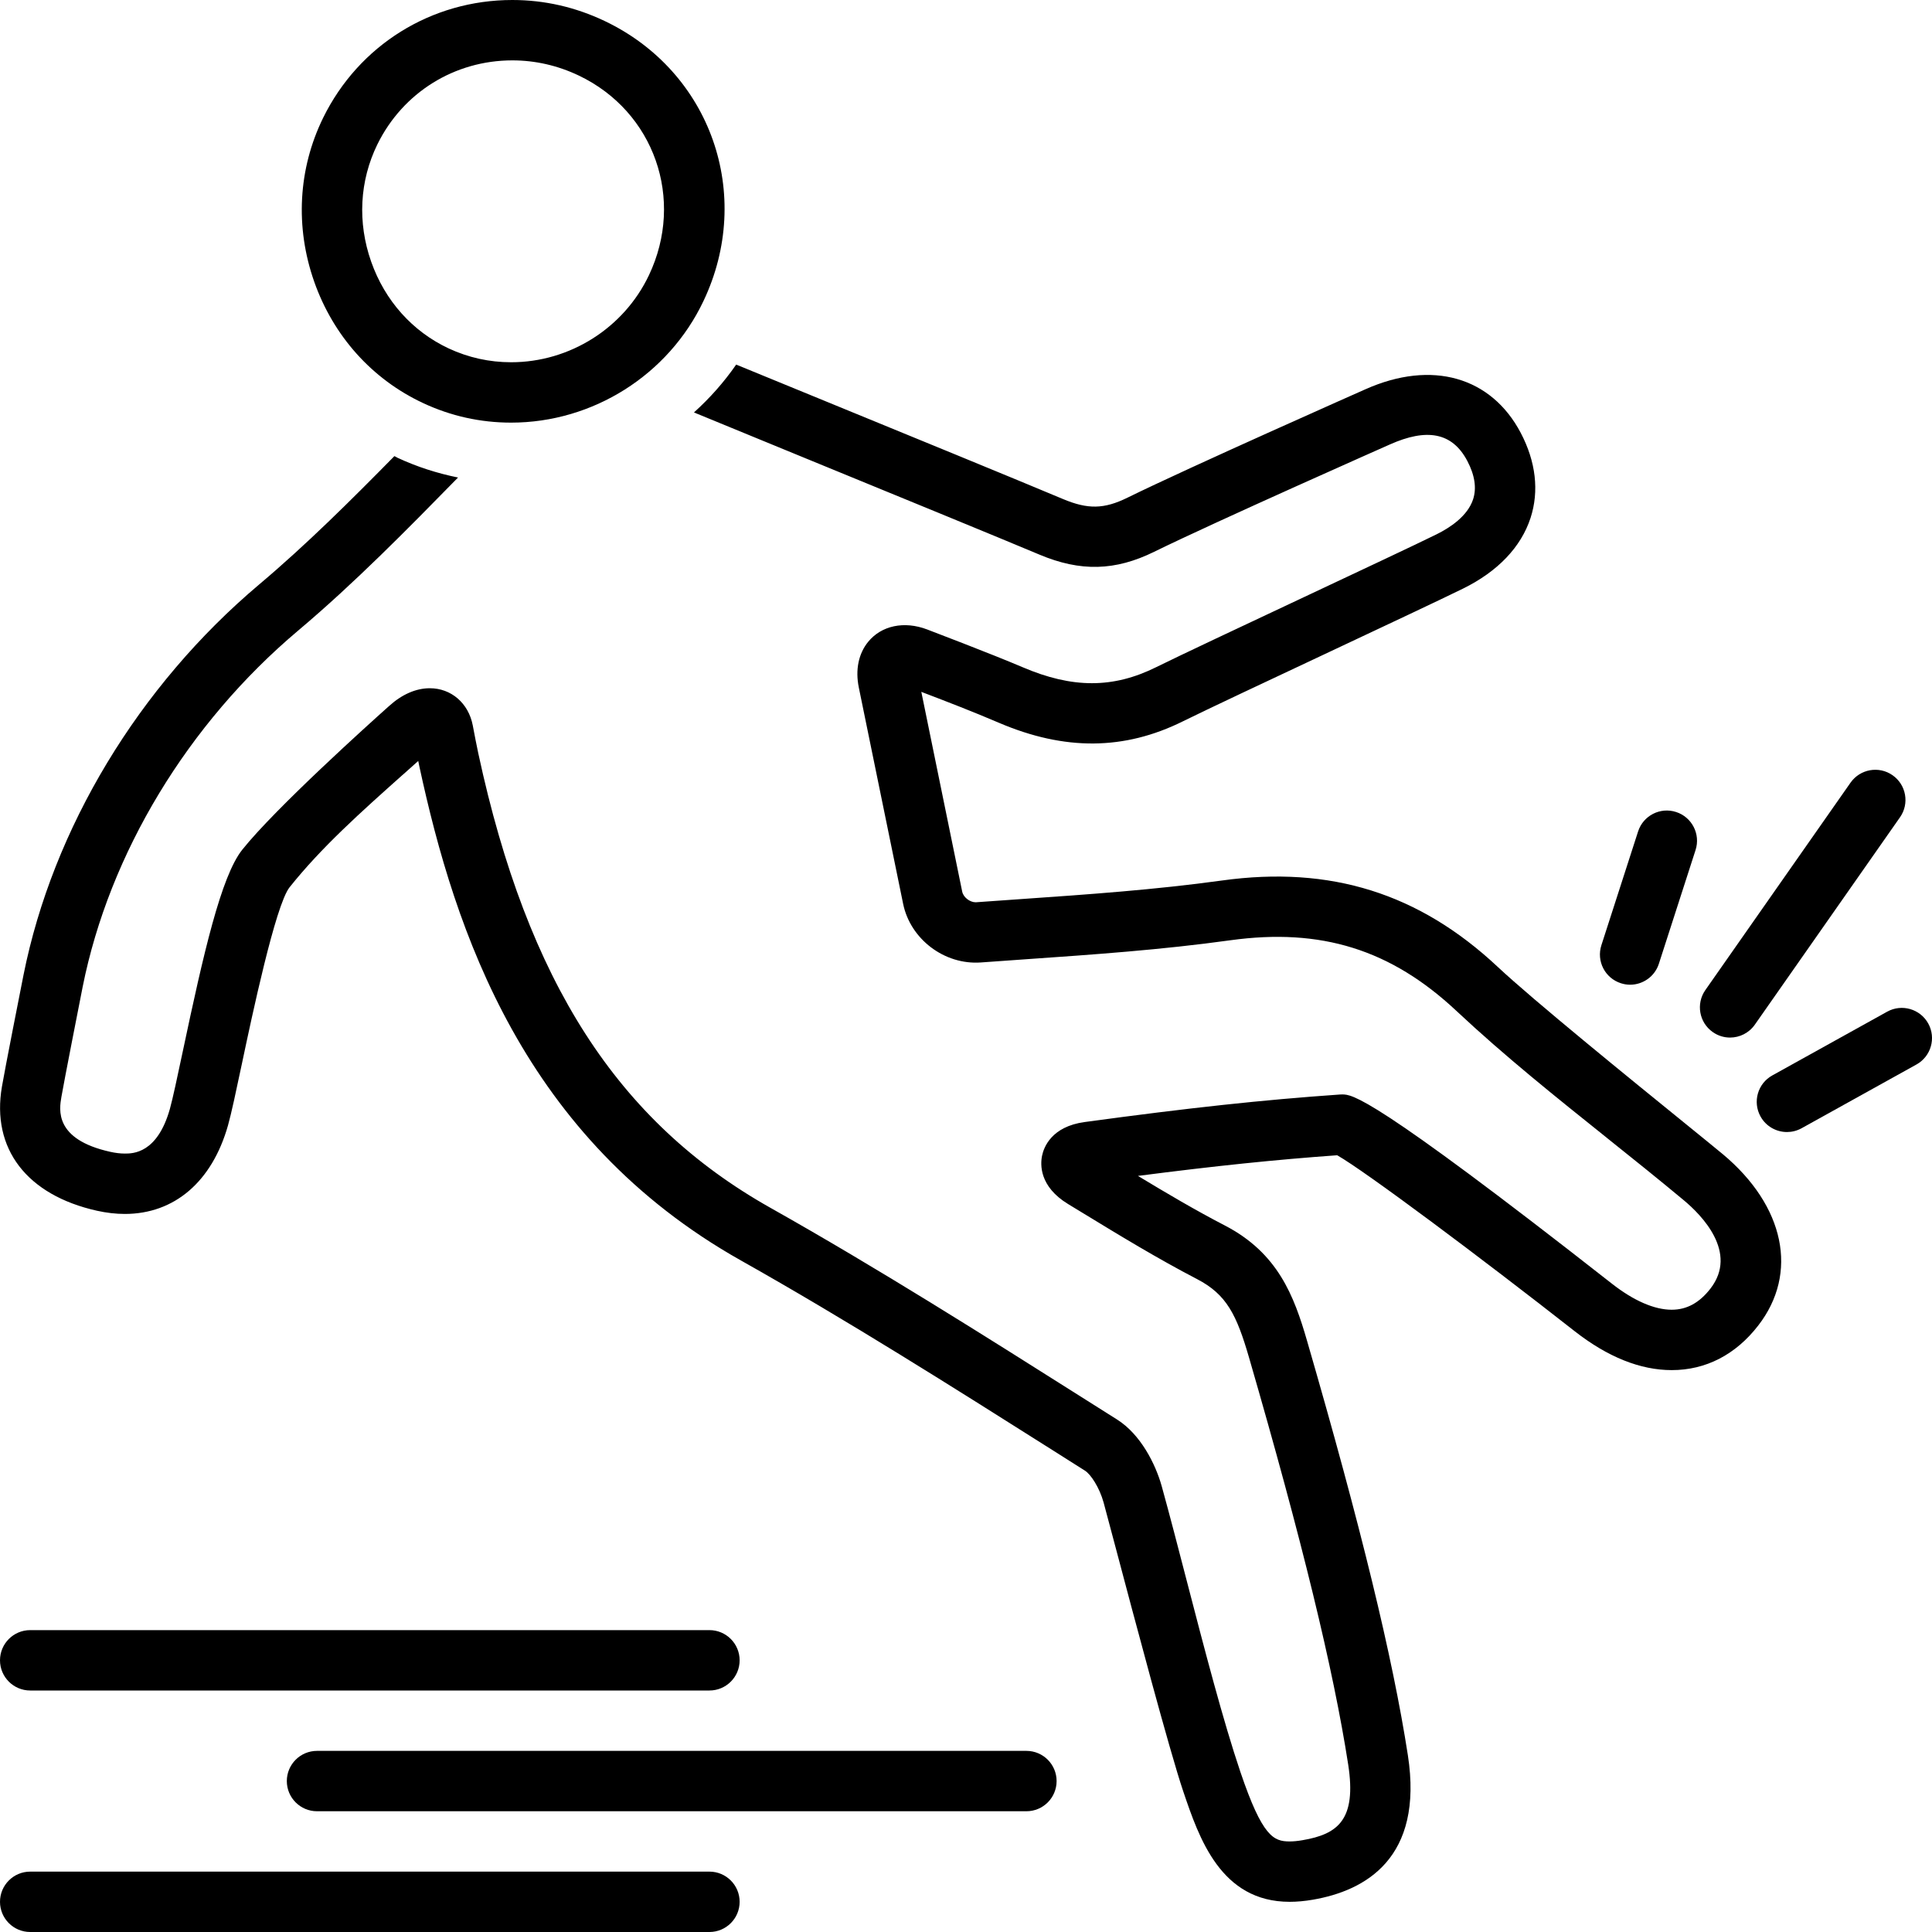
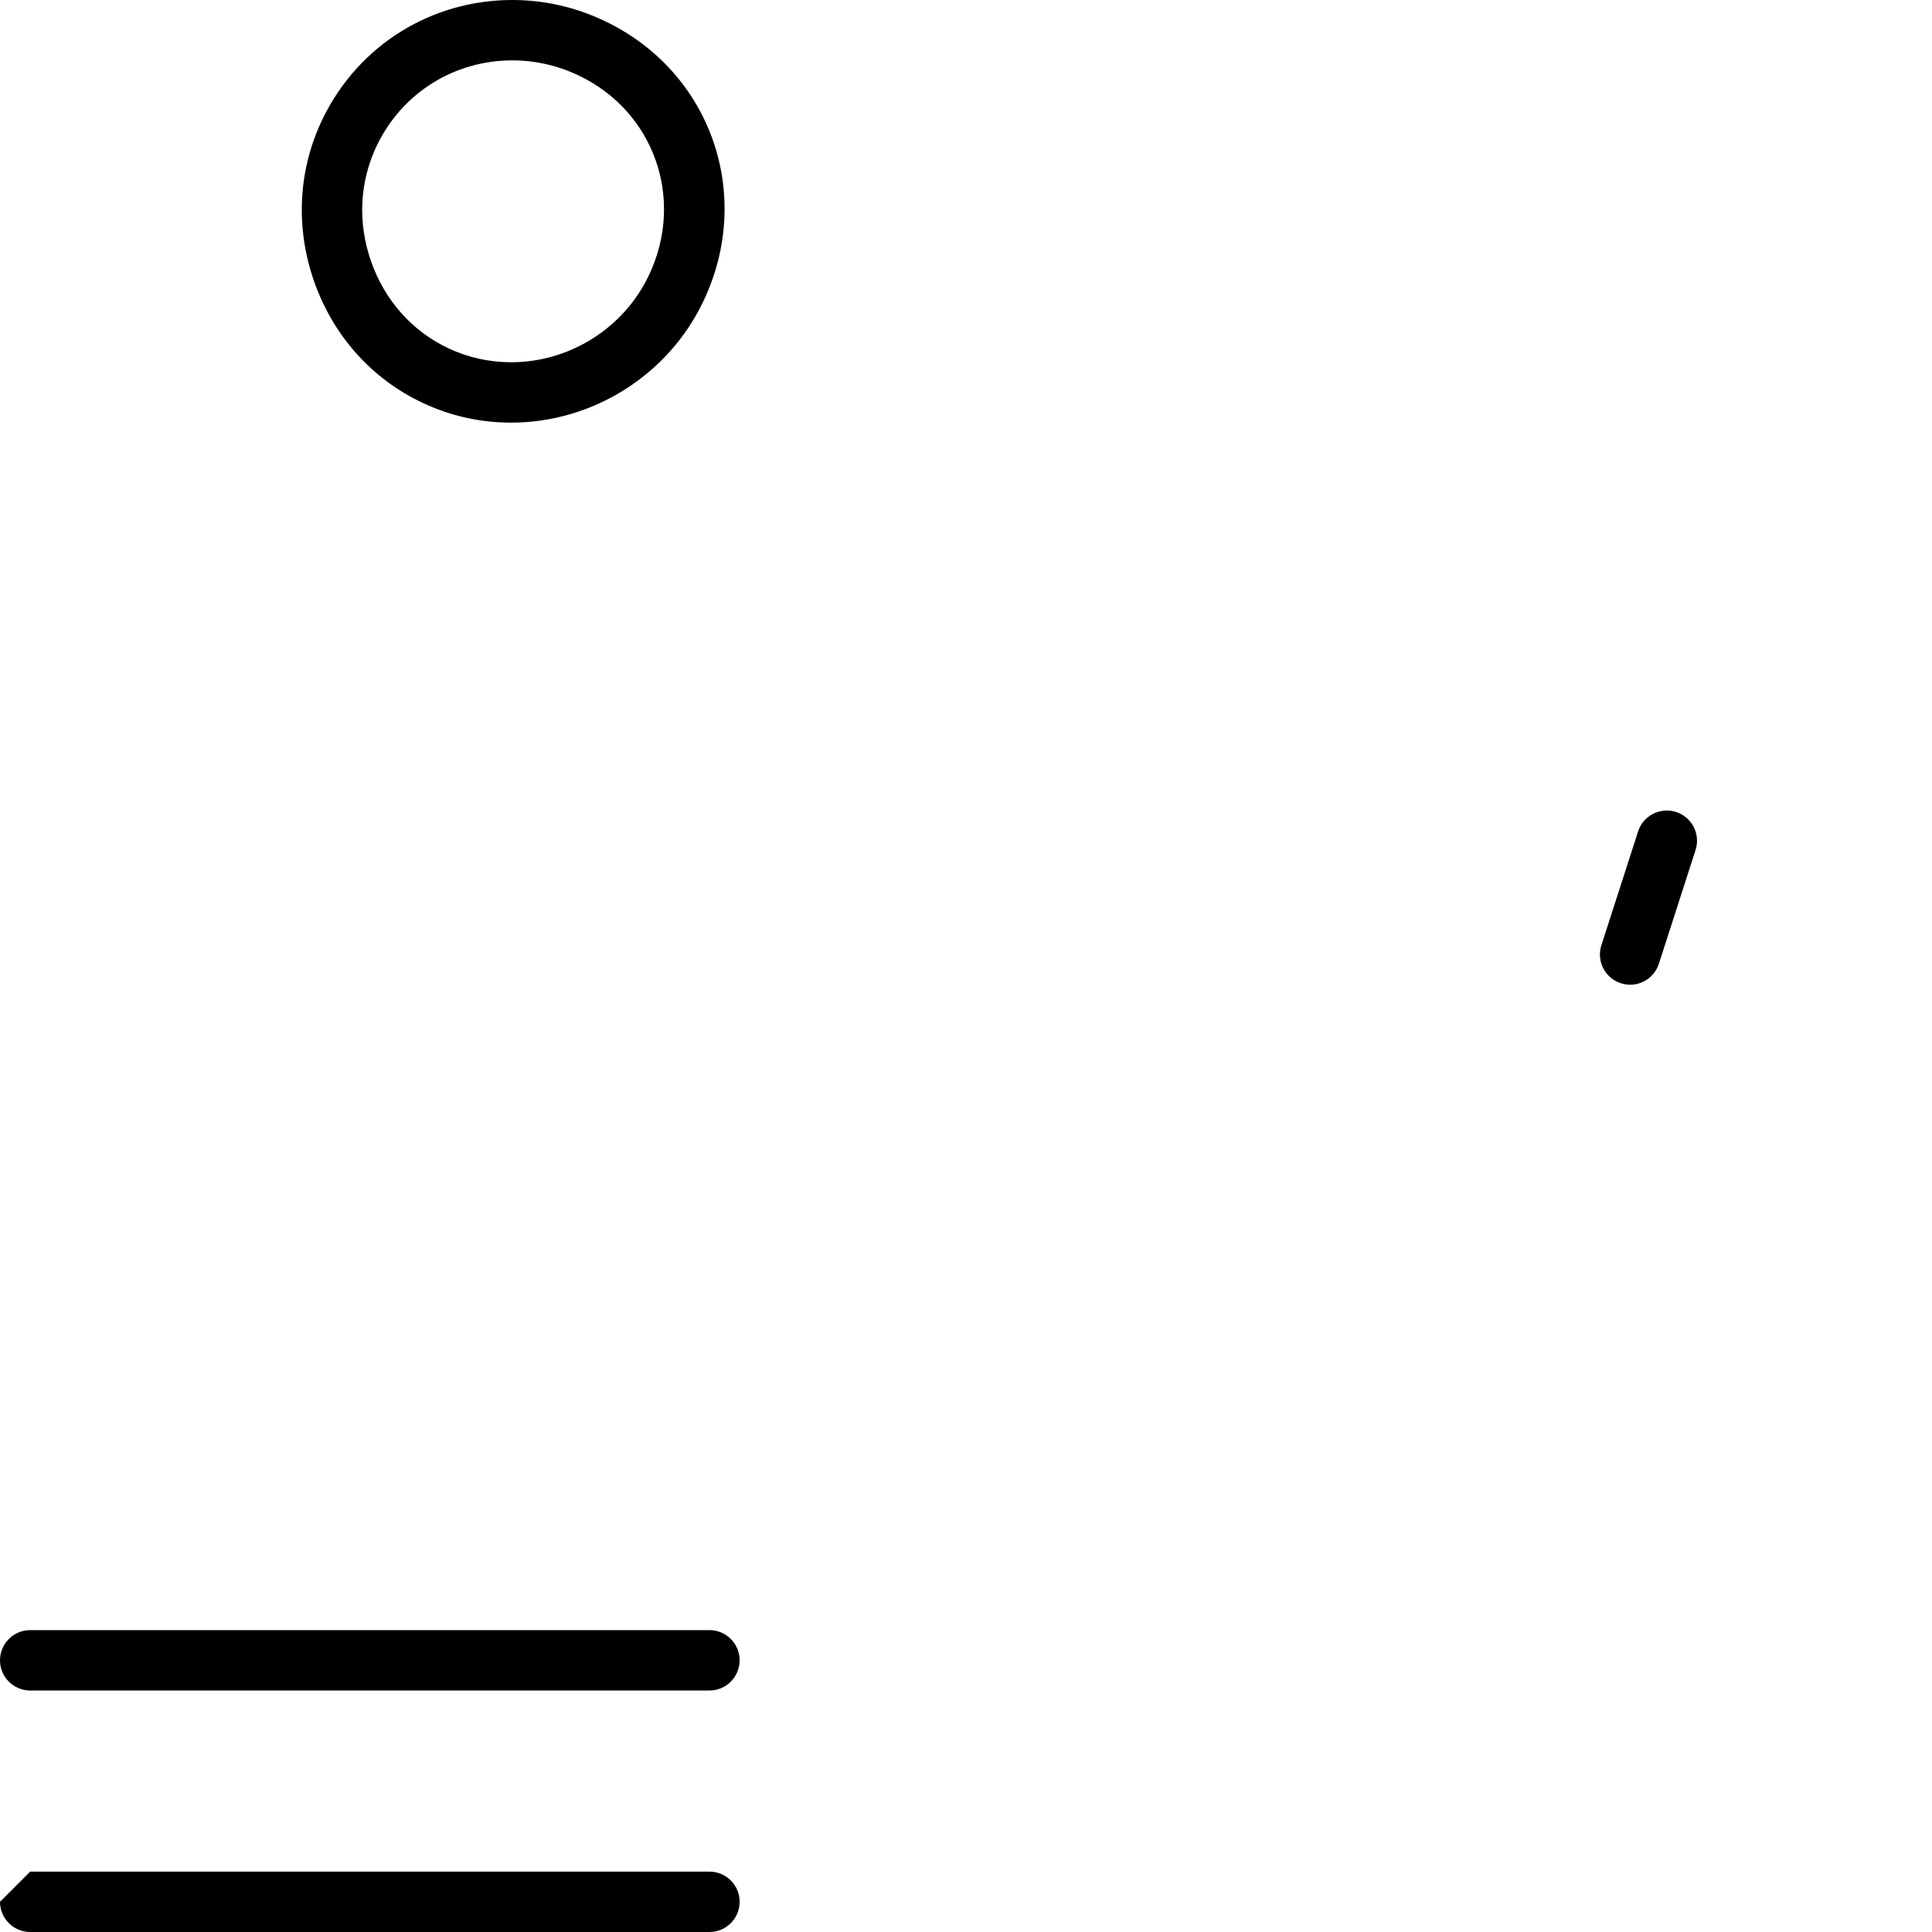
<svg xmlns="http://www.w3.org/2000/svg" width="48" height="48" viewBox="0 0 48 48" fill="none">
  <g clip-path="url(#clip0_24_12699)">
    <path fill-rule="evenodd" clip-rule="evenodd" d="M12.699 10.5C11.937 10.5 11.201 10.337 10.511 10.014C9.243 9.421 8.283 8.35 7.807 7C7.329 5.642 7.407 4.196 8.028 2.928C8.914 1.122 10.716 0 12.729 0C13.524 0 14.297 0.176 15.025 0.523C17.659 1.778 18.736 4.835 17.476 7.482C16.606 9.315 14.731 10.5 12.699 10.5ZM12.729 1.5C11.292 1.5 10.007 2.3 9.375 3.589C8.933 4.492 8.878 5.527 9.222 6.502C9.563 7.47 10.246 8.234 11.146 8.656C11.636 8.884 12.158 9 12.699 9C14.155 9 15.498 8.152 16.122 6.839C17.02 4.95 16.255 2.771 14.38 1.877C13.855 1.627 13.299 1.5 12.729 1.5Z" fill="#000000" />
-     <path d="M41.884 27.926C40.502 26.805 38.09 24.846 37.212 24.023C35.26 22.194 33.058 21.502 30.359 21.876C28.703 22.105 27.018 22.223 25.388 22.336C25.009 22.362 24.632 22.389 24.241 22.417C24.094 22.417 23.935 22.292 23.906 22.154L22.89 17.189C23.551 17.441 24.184 17.686 24.817 17.957C26.456 18.657 27.935 18.641 29.387 17.922C29.988 17.625 31.518 16.906 33.015 16.203C34.421 15.542 35.799 14.894 36.35 14.623C37.211 14.199 37.79 13.592 38.026 12.868C38.243 12.2 38.158 11.469 37.782 10.754C37.051 9.366 35.579 8.933 33.922 9.672C33.922 9.672 29.559 11.604 28.013 12.364C27.431 12.65 27.029 12.659 26.406 12.397C25.29 11.927 22.4 10.743 20.343 9.9C19.398 9.513 18.63 9.198 18.29 9.058C17.986 9.497 17.633 9.894 17.241 10.247C17.709 10.441 18.817 10.895 20.101 11.422C22.218 12.29 24.816 13.355 25.824 13.779C26.846 14.209 27.709 14.184 28.675 13.709C30.193 12.963 34.532 11.042 34.532 11.042C35.441 10.637 36.078 10.736 36.455 11.452C36.641 11.806 36.689 12.126 36.599 12.404C36.463 12.821 36.028 13.109 35.687 13.277C35.147 13.543 33.786 14.182 32.389 14.839C30.883 15.547 29.335 16.274 28.722 16.577C27.654 17.106 26.644 17.106 25.407 16.577C24.65 16.253 23.038 15.64 23.038 15.64C22.464 15.42 21.897 15.544 21.57 15.945C21.33 16.238 21.247 16.642 21.337 17.081L22.438 22.455C22.616 23.329 23.46 23.977 24.369 23.912C24.708 23.887 25.051 23.863 25.396 23.839L25.493 23.832C27.148 23.717 28.859 23.598 30.565 23.361C32.822 23.049 34.557 23.59 36.187 25.118C37.379 26.235 38.669 27.267 39.917 28.265L39.926 28.273C40.557 28.778 41.21 29.3 41.837 29.823C42.268 30.182 43.193 31.114 42.496 32.014C42.223 32.367 41.908 32.54 41.533 32.54C41.102 32.54 40.588 32.316 40.048 31.893C34.051 27.191 33.592 27.191 33.345 27.191L33.289 27.193C31.376 27.326 29.538 27.524 26.947 27.877C26.127 27.989 25.934 28.499 25.89 28.713C25.845 28.928 25.818 29.477 26.536 29.914L26.896 30.133C27.813 30.692 28.761 31.27 29.739 31.778C30.477 32.161 30.724 32.667 31.033 33.732C32.347 38.265 33.129 41.476 33.495 43.837C33.708 45.212 33.241 45.569 32.361 45.719C32.242 45.74 32.134 45.75 32.04 45.75C31.643 45.75 31.363 45.634 30.818 44.026C30.39 42.761 29.93 40.992 29.486 39.281C29.269 38.443 29.059 37.634 28.864 36.929C28.708 36.367 28.335 35.636 27.757 35.27L26.981 34.78C24.44 33.173 21.813 31.512 19.143 30.009C15.344 27.871 13.105 24.39 11.884 18.721C11.837 18.503 11.796 18.285 11.746 18.023C11.64 17.47 11.21 17.099 10.678 17.099C10.336 17.099 9.987 17.251 9.669 17.539L9.615 17.587C9.184 17.973 6.848 20.072 6.019 21.111C5.492 21.772 5.056 23.688 4.541 26.122C4.407 26.754 4.291 27.3 4.22 27.553C3.907 28.66 3.3 28.66 3.101 28.66C2.988 28.66 2.865 28.645 2.736 28.616C1.344 28.306 1.471 27.567 1.526 27.25C1.592 26.866 1.966 24.962 2.054 24.516C2.717 21.201 4.667 17.976 7.406 15.668C8.814 14.481 10.118 13.152 11.38 11.864C10.864 11.759 10.361 11.599 9.876 11.373C9.862 11.366 9.849 11.359 9.836 11.351C9.824 11.345 9.812 11.338 9.799 11.332C8.72 12.429 7.609 13.535 6.439 14.521C3.446 17.044 1.312 20.58 0.584 24.223C0.51 24.595 0.119 26.577 0.048 26.997C-0.218 28.539 0.666 29.692 2.411 30.081C2.647 30.133 2.879 30.16 3.101 30.16C4.334 30.16 5.268 29.358 5.664 27.962C5.749 27.659 5.864 27.118 6.009 26.433C6.258 25.253 6.843 22.491 7.193 22.046C7.986 21.05 8.968 20.175 10.007 19.248L10.014 19.243C10.139 19.131 10.264 19.019 10.391 18.906C10.4 18.95 10.409 18.993 10.418 19.037C11.306 23.16 13.017 28.282 18.408 31.316C21.048 32.802 23.662 34.455 26.191 36.054L26.957 36.539C27.099 36.629 27.316 36.956 27.419 37.33C27.463 37.489 27.567 37.88 27.706 38.405C28.177 40.182 29.054 43.491 29.398 44.508C29.79 45.665 30.328 47.25 32.041 47.25C32.22 47.25 32.413 47.233 32.615 47.198C33.913 46.976 35.376 46.173 34.978 43.607C34.603 41.181 33.807 37.911 32.474 33.315C32.15 32.194 31.749 31.131 30.431 30.447C29.703 30.07 28.98 29.643 28.272 29.215C30.19 28.967 31.691 28.812 33.222 28.702C33.921 29.099 36.799 31.251 39.123 33.074C39.942 33.715 40.753 34.04 41.534 34.04C42.38 34.04 43.123 33.657 43.683 32.932C44.69 31.633 44.343 29.961 42.799 28.672L42.797 28.671C42.645 28.544 42.315 28.276 41.884 27.926Z" fill="#000000" />
-     <path d="M42.554 25.642C42.684 25.734 42.834 25.778 42.983 25.778C43.219 25.778 43.452 25.666 43.598 25.458L47.205 20.305C47.443 19.966 47.36 19.498 47.021 19.261C46.682 19.023 46.214 19.106 45.976 19.445L42.369 24.598C42.132 24.937 42.214 25.405 42.554 25.642Z" fill="#000000" />
    <path d="M40.5 24.465C40.424 24.465 40.346 24.453 40.27 24.428C39.875 24.301 39.659 23.879 39.786 23.484L40.698 20.657C40.825 20.263 41.248 20.046 41.642 20.174C42.036 20.301 42.253 20.724 42.126 21.118L41.214 23.945C41.111 24.263 40.816 24.465 40.5 24.465Z" fill="#000000" />
-     <path d="M46.886 25.135C47.248 24.934 47.704 25.065 47.906 25.427C48.107 25.789 47.976 26.246 47.614 26.447L44.76 28.031C44.644 28.095 44.519 28.125 44.396 28.125C44.133 28.125 43.877 27.986 43.74 27.739C43.539 27.377 43.669 26.92 44.032 26.719L46.886 25.135Z" fill="#000000" />
    <path d="M17.626 42H0.75C0.336 42 0 41.664 0 41.25C0 40.836 0.336 40.5 0.75 40.5H17.626C18.04 40.5 18.376 40.836 18.376 41.25C18.376 41.664 18.04 42 17.626 42Z" fill="#000000" />
-     <path d="M25.501 43.5H7.876C7.462 43.5 7.126 43.836 7.126 44.25C7.126 44.664 7.462 45 7.876 45H25.501C25.915 45 26.251 44.664 26.251 44.25C26.251 43.836 25.915 43.5 25.501 43.5Z" fill="#000000" />
-     <path d="M0.75 46.5H17.626C18.04 46.5 18.376 46.836 18.376 47.25C18.376 47.664 18.04 48 17.626 48H0.75C0.336 48 0 47.664 0 47.25C0 46.836 0.336 46.5 0.75 46.5Z" fill="#000000" />
+     <path d="M0.75 46.5H17.626C18.04 46.5 18.376 46.836 18.376 47.25C18.376 47.664 18.04 48 17.626 48H0.75C0.336 48 0 47.664 0 47.25Z" fill="#000000" />
  </g>
  <defs>
    <clipPath id="clip0_24_12699">
      <rect width="48" height="48" fill="white" />
    </clipPath>
  </defs>
</svg>